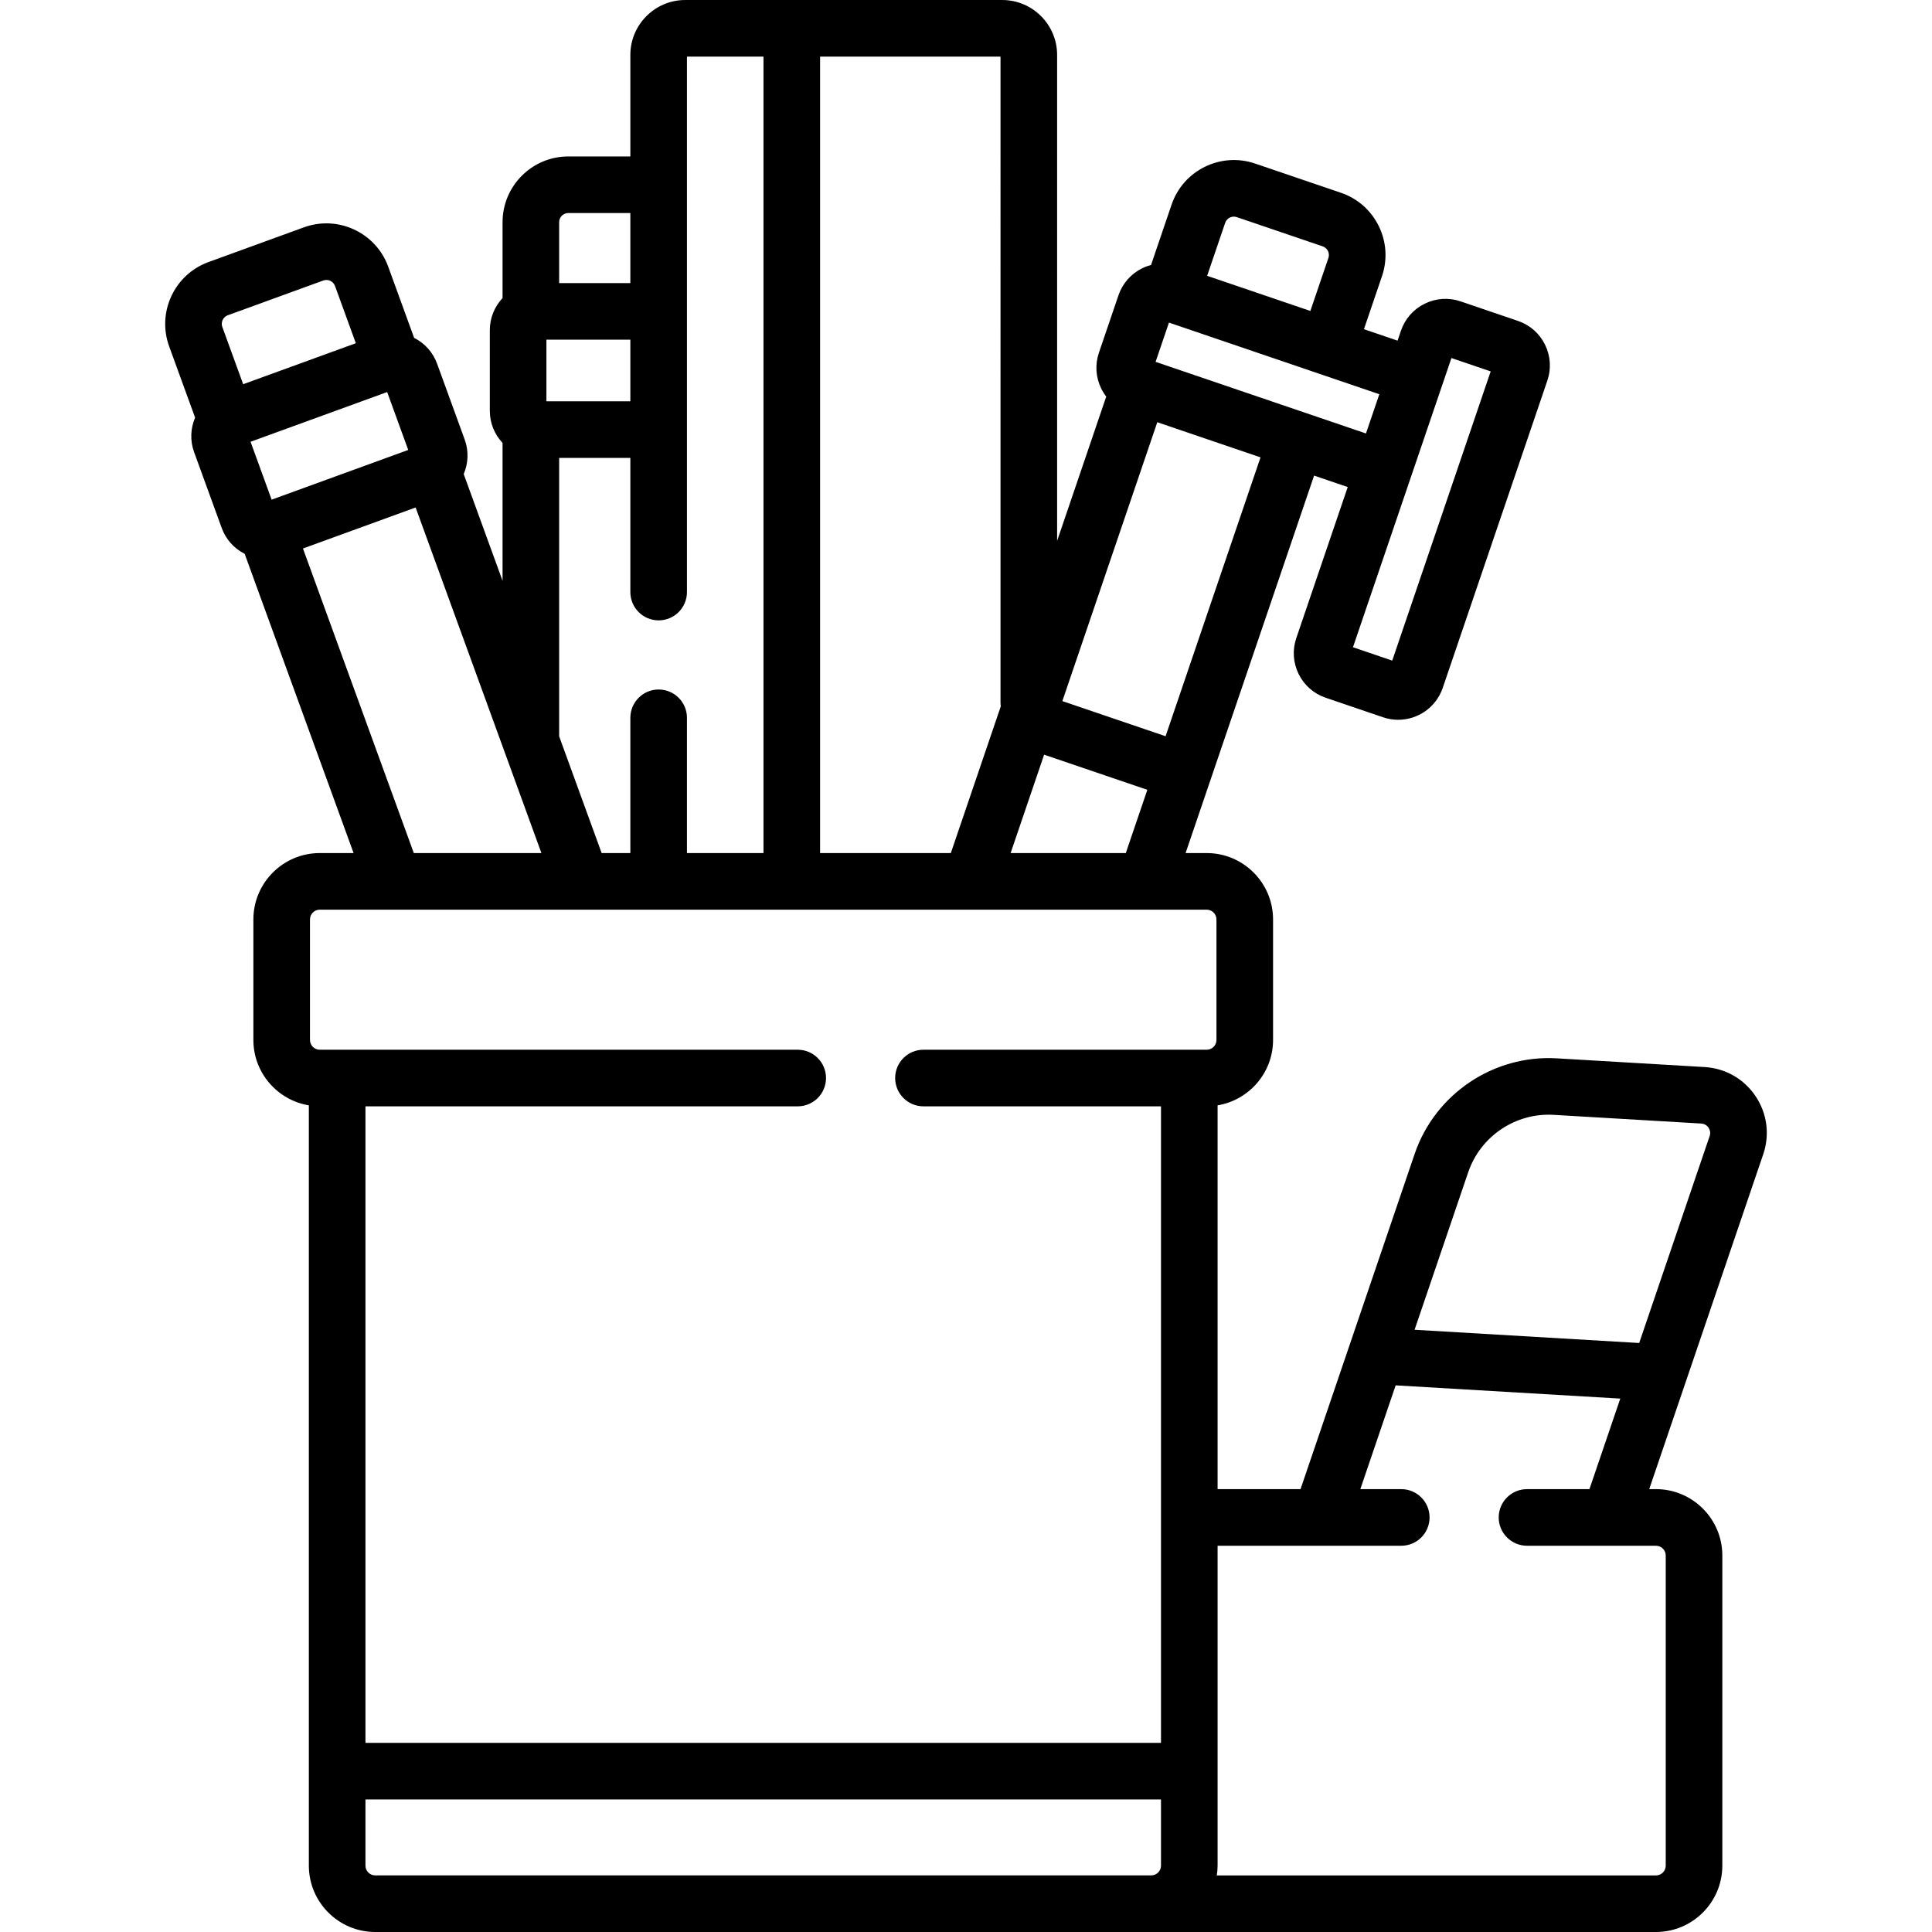
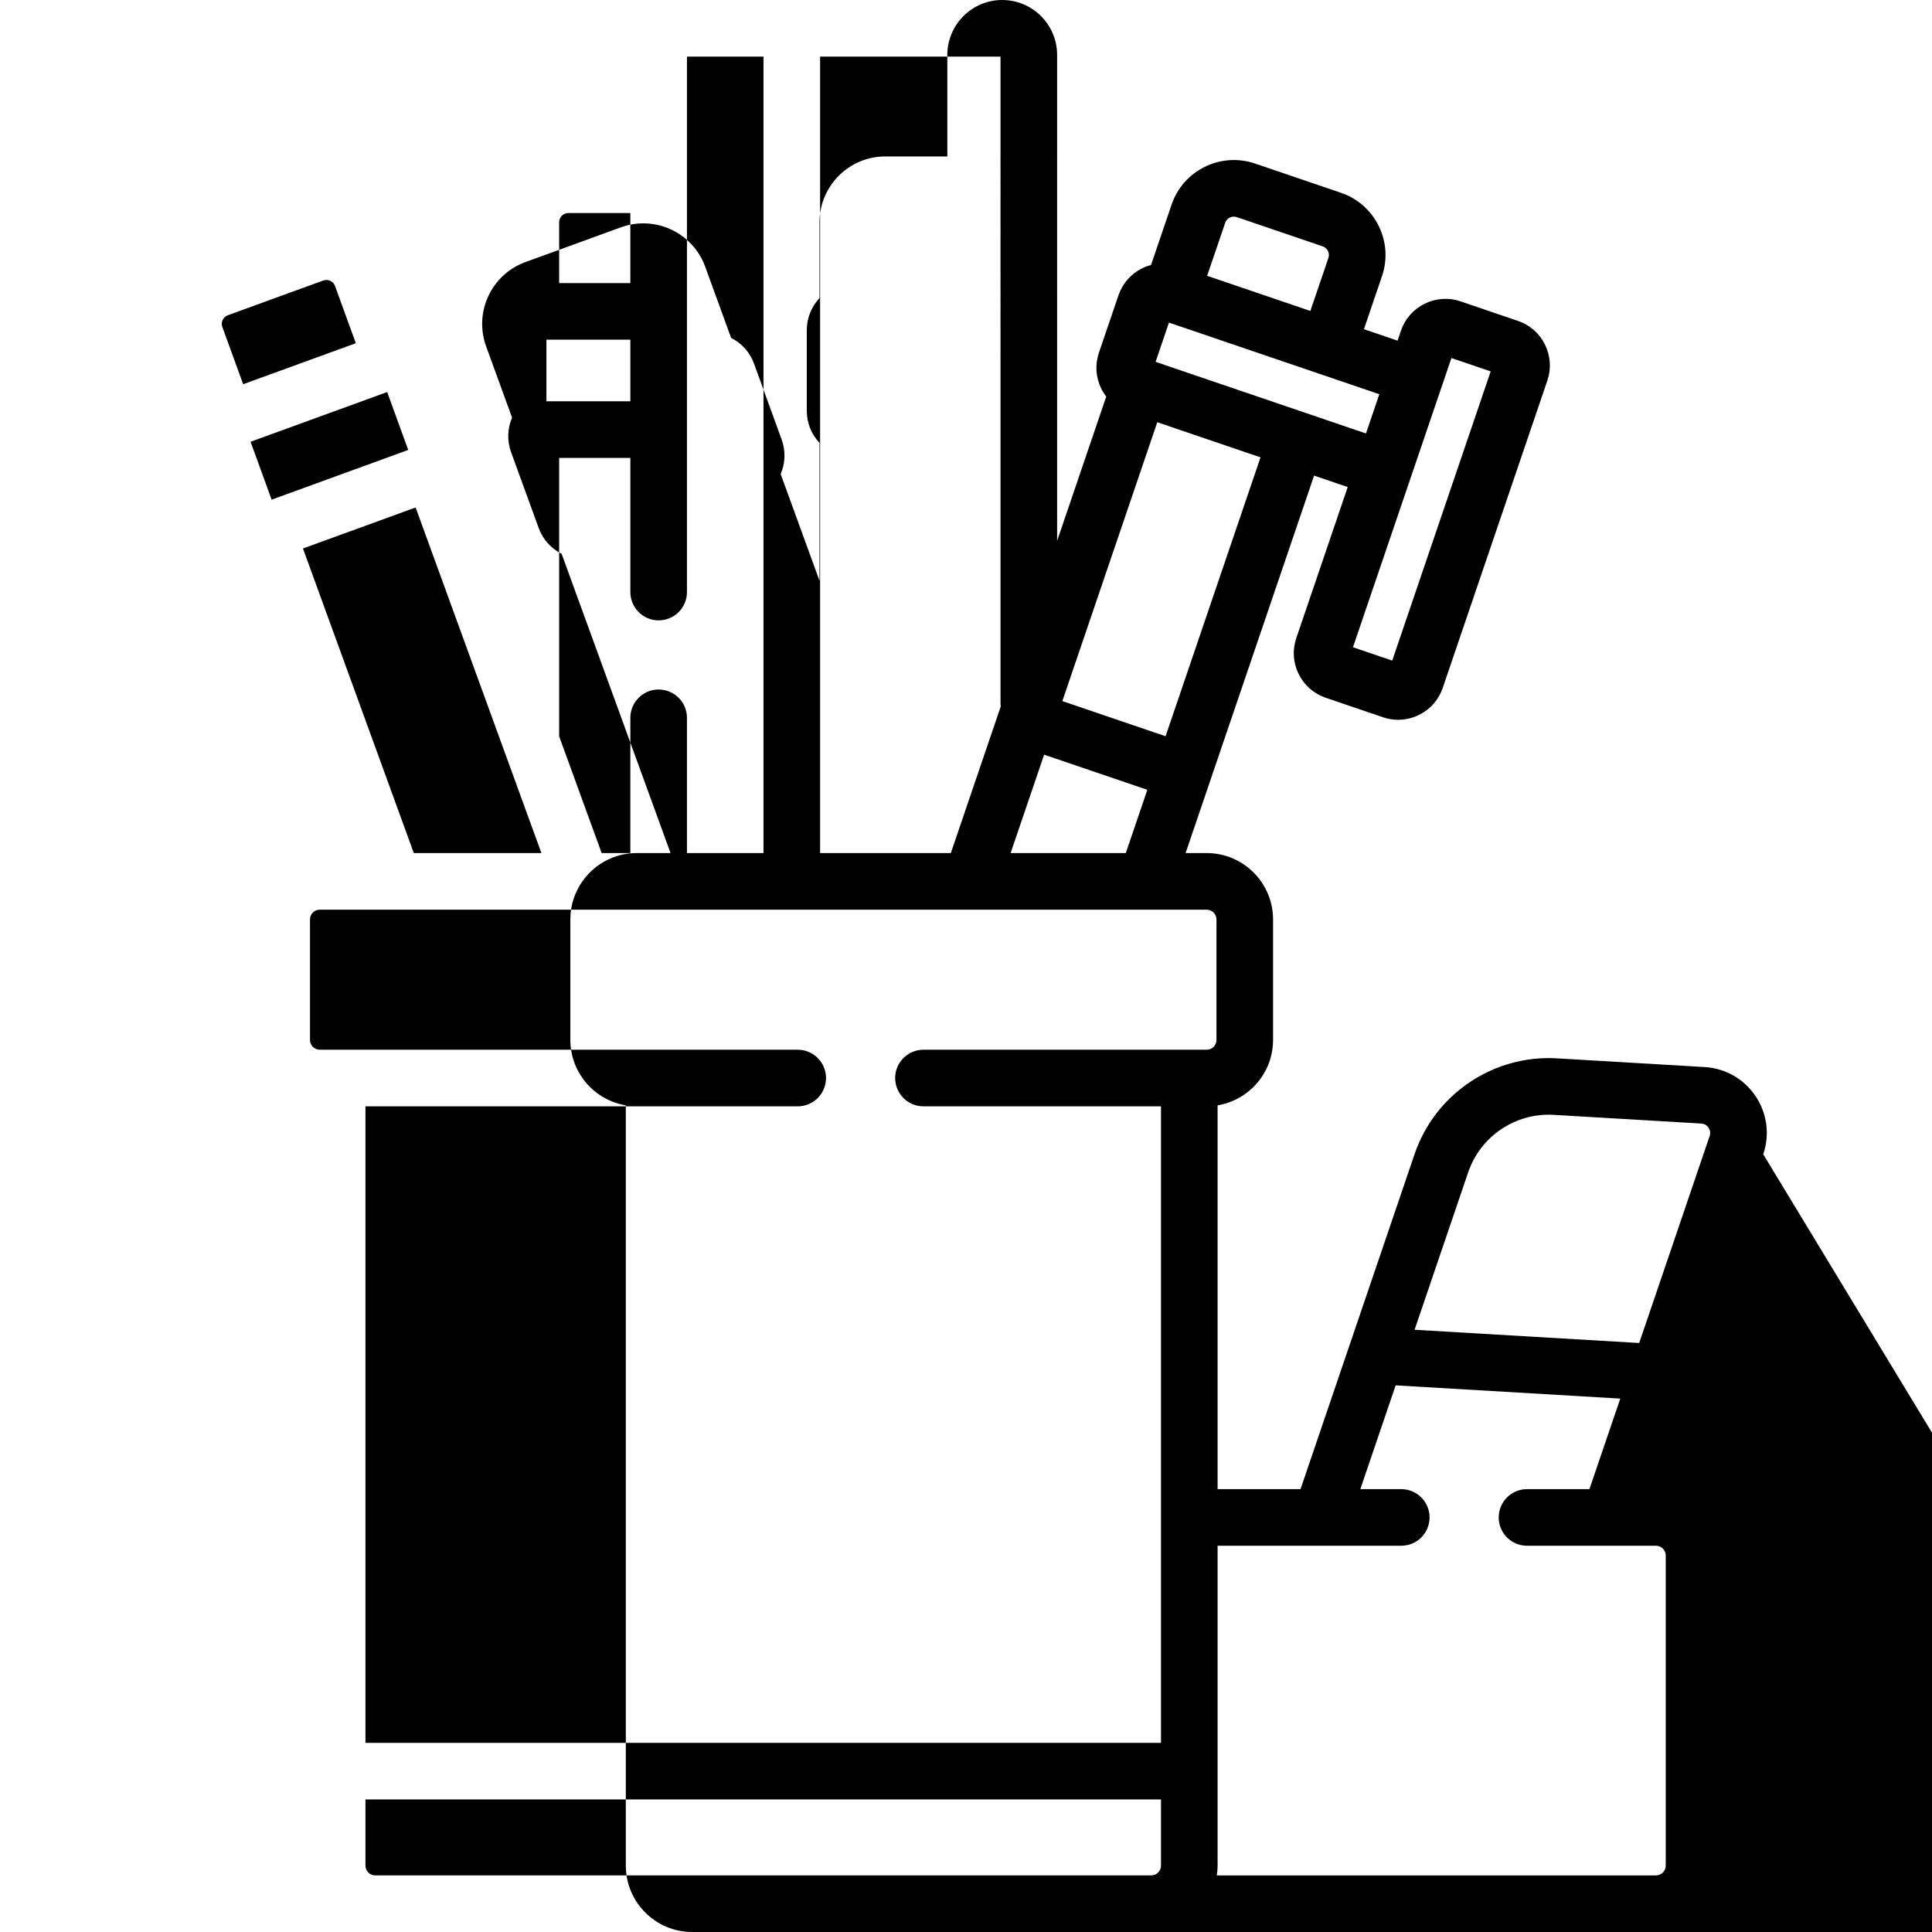
<svg xmlns="http://www.w3.org/2000/svg" id="Capa_1" enable-background="new 0 0 511.998 511.998" height="512" viewBox="0 0 511.998 511.998" width="512">
-   <path d="m467.274 305.887c1.776-5.216 1.031-10.831-2.043-15.404s-7.992-7.381-13.493-7.705l-39.145-2.308c-16.78-.99-32.288 9.436-37.706 25.35l-30.234 88.814h-21.979v-101.706c8.325-1.386 14.699-8.619 14.699-17.332v-31.936c0-9.7-7.892-17.591-17.591-17.591h-5.588l34.053-100.031 8.911 3.034-13.624 40.02c-1.073 3.152-.854 6.532.615 9.52 1.47 2.988 4.016 5.224 7.167 6.296l15.203 5.176c1.326.451 2.677.666 4.006.666 5.189 0 10.046-3.269 11.81-8.448l27.725-81.441c1.073-3.152.854-6.533-.615-9.521-1.47-2.988-4.016-5.224-7.167-6.296l-15.202-5.175c-3.15-1.074-6.533-.855-9.52.615-2.988 1.47-5.225 4.016-6.296 7.167l-.892 2.622-8.911-3.034 4.778-14.037c1.501-4.407 1.195-9.135-.86-13.312s-5.615-7.304-10.021-8.804l-22.757-7.747c-9.099-3.099-19.018 1.784-22.115 10.881l-5.445 15.996c-.798.211-1.581.502-2.338.875-2.988 1.47-5.225 4.016-6.296 7.167l-5.176 15.202c-1.073 3.152-.854 6.533.615 9.521.373.757.816 1.466 1.319 2.12l-13.018 38.24.001-128.792c0-8.023-6.526-14.549-14.547-14.549h-84c-8.021 0-14.547 6.525-14.547 14.546v26.91h-16.441c-9.609 0-17.428 7.818-17.428 17.428v20.101c-2.086 2.229-3.374 5.214-3.374 8.5v21.398c0 3.287 1.288 6.271 3.374 8.5v36.533l-10.295-28.285c1.198-2.808 1.387-6.053.264-9.142l-7.318-20.108c-1.092-2.999-3.247-5.407-6.082-6.842l-6.872-18.881c-3.288-9.028-13.305-13.7-22.338-10.415l-25.295 9.207c-9.03 3.286-13.703 13.307-10.417 22.337l6.875 18.889c-1.198 2.808-1.387 6.053-.264 9.142l7.319 20.107c1.092 2.999 3.248 5.407 6.081 6.842l28.863 79.3h-8.962c-9.699 0-17.591 7.892-17.591 17.591v31.936c0 8.713 6.374 15.946 14.699 17.332v201.479c0 9.7 7.892 17.591 17.591 17.591h339.402c9.7 0 17.592-7.891 17.592-17.591v-82.183c0-9.7-7.892-17.591-17.592-17.591h-1.78zm-78.187 4.767c3.253-9.55 12.564-15.795 22.624-15.21l39.145 2.308c1.076.063 1.67.717 1.928 1.101s.639 1.18.292 2.201l-18.674 54.855-59.525-3.509zm-121.263-84.586 8.876-26.072 27.355 9.312-5.706 16.76zm41.065-30.96-27.355-9.312 25.159-73.904 27.355 9.312zm75.754-100.224 10.401 3.541-26.09 76.641-10.402-3.542zm-22.65 19.988-55.75-18.979 3.541-10.401 55.75 18.979zm-34.231-57.334 22.759 7.748c.828.282 1.23.889 1.396 1.226s.402 1.026.12 1.854l-4.779 14.038-27.355-9.312 4.779-14.037c.43-1.269 1.81-1.951 3.08-1.517zm-62.539 129.629-13.243 38.902h-34.648v-211.069h47.812l-.001 171.127c0 .354.033.699.08 1.04zm-120.416-80.82v-16.326h22.243v16.326zm5.801-49.891h16.441v18.565h-18.869v-16.137c.001-1.339 1.09-2.428 2.428-2.428zm-2.427 64.891h18.869v35.555c0 4.142 3.357 7.5 7.5 7.5s7.5-3.358 7.5-7.5v-141.902h20.282l-.001 211.068h-20.282l.001-35.842c0-4.142-3.357-7.5-7.5-7.5-4.142 0-7.5 3.358-7.5 7.5l-.001 35.842h-7.607l-11.261-30.94zm-76.194 11.066-5.585-15.342 36.2-13.176 5.584 15.342zm-12.982-47.612c.159-.34.548-.956 1.37-1.255l25.295-9.207c1.259-.459 2.654.193 3.112 1.451l5.519 15.164-29.858 10.868-5.519-15.164c-.3-.823-.078-1.517.081-1.857zm21.283 60.553 29.858-10.867 33.333 91.581h-33.814zm1.862 98.306c0-1.429 1.162-2.591 2.591-2.591h235.041c1.429 0 2.591 1.163 2.591 2.591v31.936c0 1.429-1.162 2.591-2.591 2.591h-75.056c-4.143 0-7.5 3.358-7.5 7.5s3.357 7.5 7.5 7.5h62.947v168.682h-210.823v-168.682h114.554c4.143 0 7.5-3.358 7.5-7.5s-3.357-7.5-7.5-7.5h-126.663c-1.429 0-2.591-1.162-2.591-2.591zm17.29 253.338c-1.429 0-2.591-1.162-2.591-2.591v-17.539h210.824v17.539c0 1.429-1.162 2.591-2.591 2.591zm305.233-102.364c-4.143 0-7.5 3.358-7.5 7.5s3.357 7.5 7.5 7.5h34.17c1.429 0 2.592 1.162 2.592 2.591v82.183c0 1.429-1.163 2.591-2.592 2.591h-116.382c.126-.848.213-1.708.213-2.591v-84.773h48.675c4.143 0 7.5-3.358 7.5-7.5s-3.357-7.5-7.5-7.5h-10.85l9.363-27.505 59.525 3.509-8.169 23.996h-16.545z" />
+   <path d="m467.274 305.887c1.776-5.216 1.031-10.831-2.043-15.404s-7.992-7.381-13.493-7.705l-39.145-2.308c-16.78-.99-32.288 9.436-37.706 25.35l-30.234 88.814h-21.979v-101.706c8.325-1.386 14.699-8.619 14.699-17.332v-31.936c0-9.7-7.892-17.591-17.591-17.591h-5.588l34.053-100.031 8.911 3.034-13.624 40.02c-1.073 3.152-.854 6.532.615 9.52 1.47 2.988 4.016 5.224 7.167 6.296l15.203 5.176c1.326.451 2.677.666 4.006.666 5.189 0 10.046-3.269 11.81-8.448l27.725-81.441c1.073-3.152.854-6.533-.615-9.521-1.47-2.988-4.016-5.224-7.167-6.296l-15.202-5.175c-3.15-1.074-6.533-.855-9.52.615-2.988 1.47-5.225 4.016-6.296 7.167l-.892 2.622-8.911-3.034 4.778-14.037c1.501-4.407 1.195-9.135-.86-13.312s-5.615-7.304-10.021-8.804l-22.757-7.747c-9.099-3.099-19.018 1.784-22.115 10.881l-5.445 15.996c-.798.211-1.581.502-2.338.875-2.988 1.47-5.225 4.016-6.296 7.167l-5.176 15.202c-1.073 3.152-.854 6.533.615 9.521.373.757.816 1.466 1.319 2.12l-13.018 38.24.001-128.792c0-8.023-6.526-14.549-14.547-14.549c-8.021 0-14.547 6.525-14.547 14.546v26.91h-16.441c-9.609 0-17.428 7.818-17.428 17.428v20.101c-2.086 2.229-3.374 5.214-3.374 8.5v21.398c0 3.287 1.288 6.271 3.374 8.5v36.533l-10.295-28.285c1.198-2.808 1.387-6.053.264-9.142l-7.318-20.108c-1.092-2.999-3.247-5.407-6.082-6.842l-6.872-18.881c-3.288-9.028-13.305-13.7-22.338-10.415l-25.295 9.207c-9.03 3.286-13.703 13.307-10.417 22.337l6.875 18.889c-1.198 2.808-1.387 6.053-.264 9.142l7.319 20.107c1.092 2.999 3.248 5.407 6.081 6.842l28.863 79.3h-8.962c-9.699 0-17.591 7.892-17.591 17.591v31.936c0 8.713 6.374 15.946 14.699 17.332v201.479c0 9.7 7.892 17.591 17.591 17.591h339.402c9.7 0 17.592-7.891 17.592-17.591v-82.183c0-9.7-7.892-17.591-17.592-17.591h-1.78zm-78.187 4.767c3.253-9.55 12.564-15.795 22.624-15.21l39.145 2.308c1.076.063 1.67.717 1.928 1.101s.639 1.18.292 2.201l-18.674 54.855-59.525-3.509zm-121.263-84.586 8.876-26.072 27.355 9.312-5.706 16.76zm41.065-30.96-27.355-9.312 25.159-73.904 27.355 9.312zm75.754-100.224 10.401 3.541-26.09 76.641-10.402-3.542zm-22.65 19.988-55.75-18.979 3.541-10.401 55.75 18.979zm-34.231-57.334 22.759 7.748c.828.282 1.23.889 1.396 1.226s.402 1.026.12 1.854l-4.779 14.038-27.355-9.312 4.779-14.037c.43-1.269 1.81-1.951 3.08-1.517zm-62.539 129.629-13.243 38.902h-34.648v-211.069h47.812l-.001 171.127c0 .354.033.699.08 1.04zm-120.416-80.82v-16.326h22.243v16.326zm5.801-49.891h16.441v18.565h-18.869v-16.137c.001-1.339 1.09-2.428 2.428-2.428zm-2.427 64.891h18.869v35.555c0 4.142 3.357 7.5 7.5 7.5s7.5-3.358 7.5-7.5v-141.902h20.282l-.001 211.068h-20.282l.001-35.842c0-4.142-3.357-7.5-7.5-7.5-4.142 0-7.5 3.358-7.5 7.5l-.001 35.842h-7.607l-11.261-30.94zm-76.194 11.066-5.585-15.342 36.2-13.176 5.584 15.342zm-12.982-47.612c.159-.34.548-.956 1.37-1.255l25.295-9.207c1.259-.459 2.654.193 3.112 1.451l5.519 15.164-29.858 10.868-5.519-15.164c-.3-.823-.078-1.517.081-1.857zm21.283 60.553 29.858-10.867 33.333 91.581h-33.814zm1.862 98.306c0-1.429 1.162-2.591 2.591-2.591h235.041c1.429 0 2.591 1.163 2.591 2.591v31.936c0 1.429-1.162 2.591-2.591 2.591h-75.056c-4.143 0-7.5 3.358-7.5 7.5s3.357 7.5 7.5 7.5h62.947v168.682h-210.823v-168.682h114.554c4.143 0 7.5-3.358 7.5-7.5s-3.357-7.5-7.5-7.5h-126.663c-1.429 0-2.591-1.162-2.591-2.591zm17.29 253.338c-1.429 0-2.591-1.162-2.591-2.591v-17.539h210.824v17.539c0 1.429-1.162 2.591-2.591 2.591zm305.233-102.364c-4.143 0-7.5 3.358-7.5 7.5s3.357 7.5 7.5 7.5h34.17c1.429 0 2.592 1.162 2.592 2.591v82.183c0 1.429-1.163 2.591-2.592 2.591h-116.382c.126-.848.213-1.708.213-2.591v-84.773h48.675c4.143 0 7.5-3.358 7.5-7.5s-3.357-7.5-7.5-7.5h-10.85l9.363-27.505 59.525 3.509-8.169 23.996h-16.545z" />
</svg>